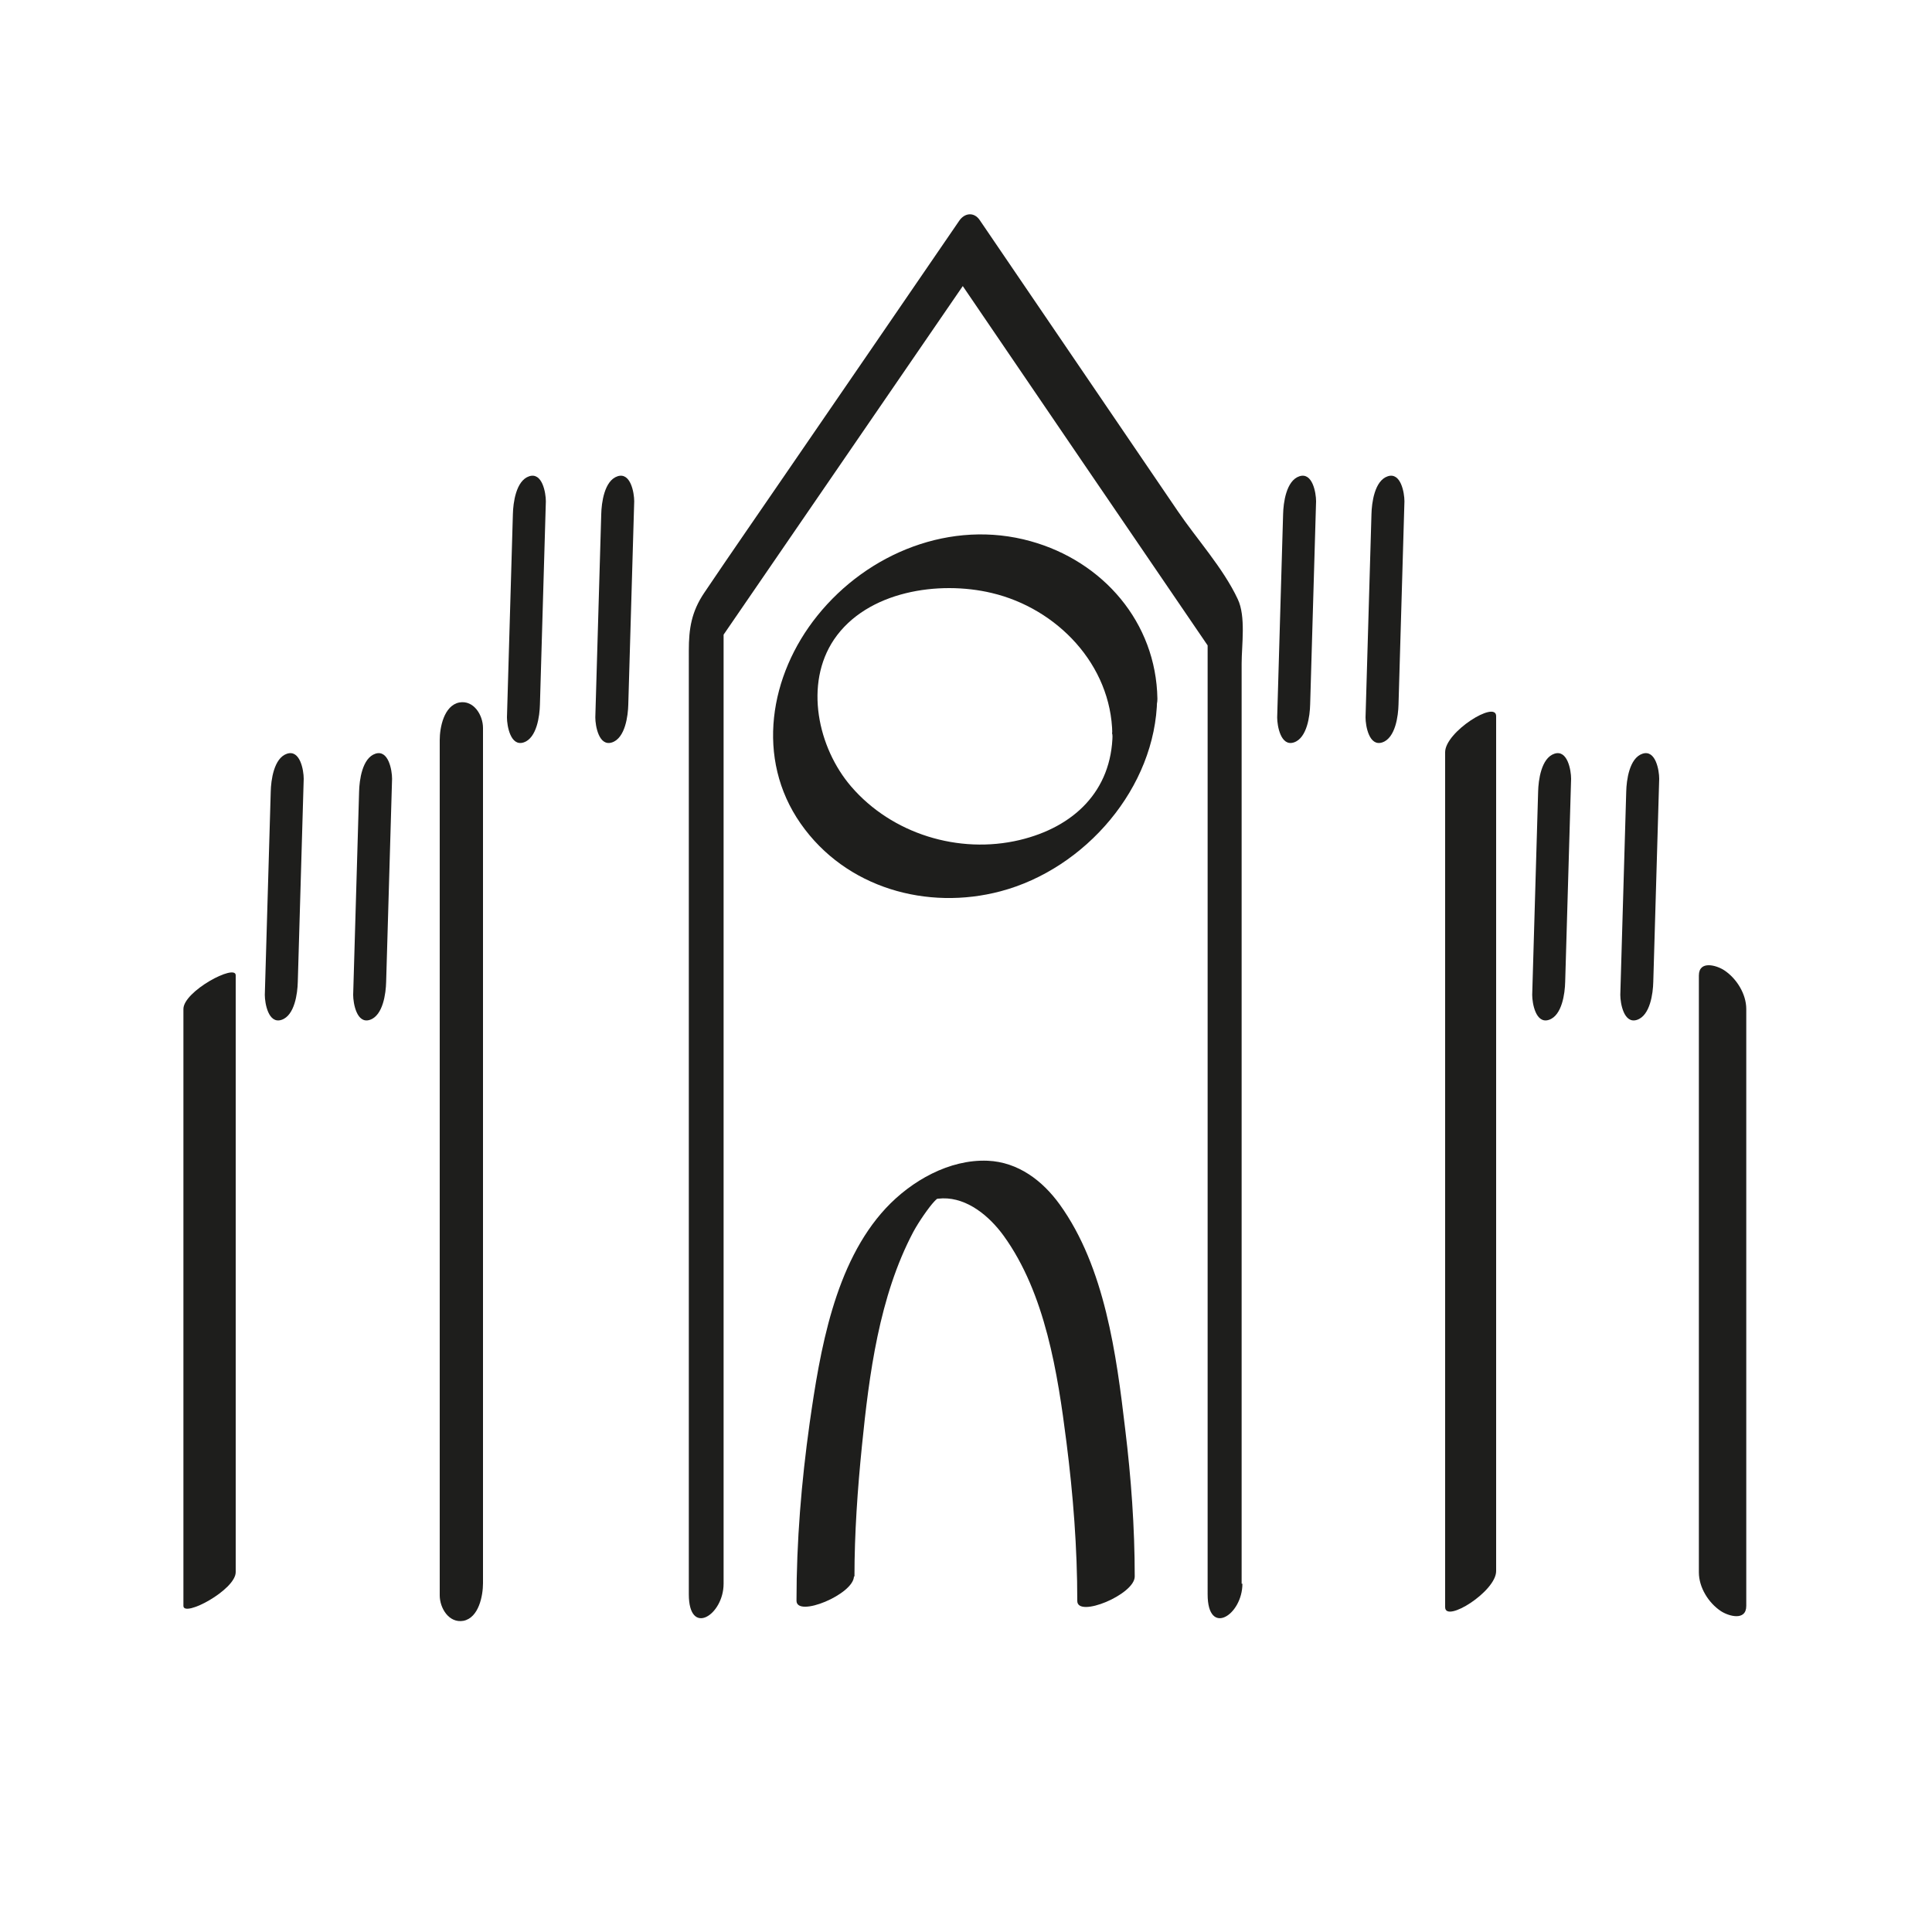
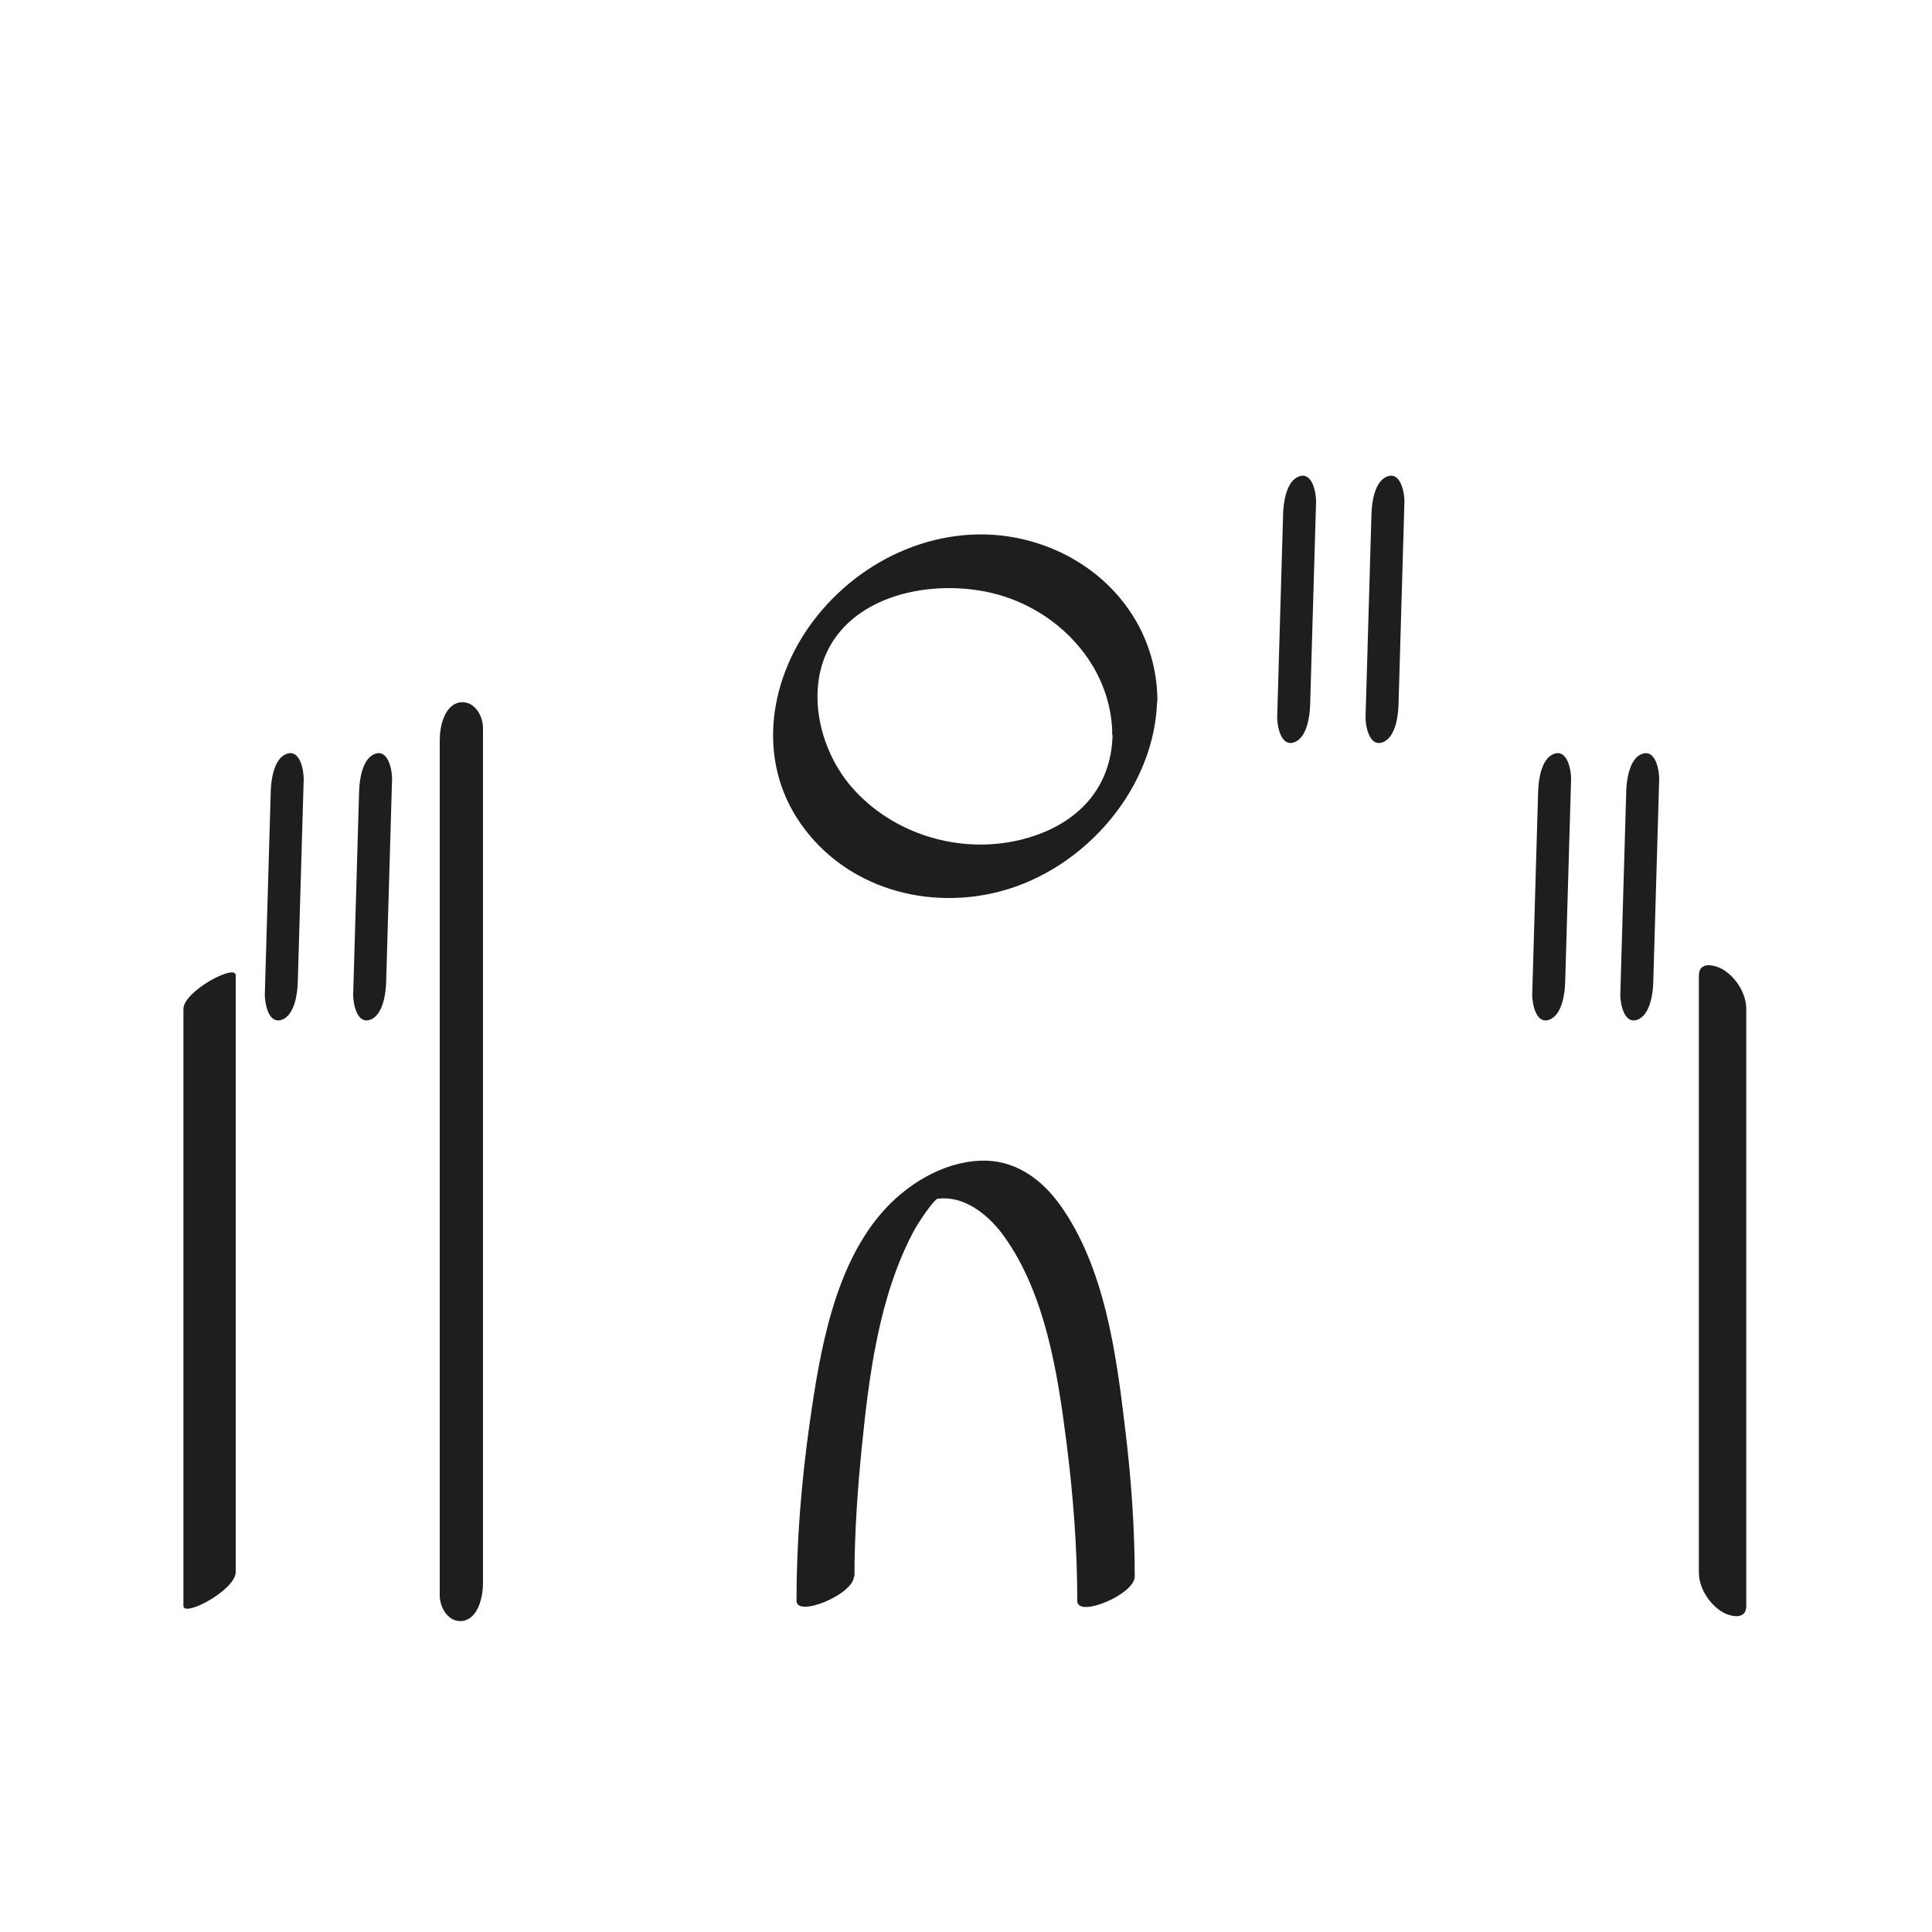
<svg xmlns="http://www.w3.org/2000/svg" id="Livello_1" viewBox="0 0 75 75">
  <defs>
    <style>.cls-1{fill:none;}.cls-2{fill:#1e1e1c;}</style>
  </defs>
-   <rect class="cls-1" width="75" height="75" />
  <g>
    <path class="cls-2" d="M67.79,62.34v-23.17c0-.58-.37-1.18-.85-1.5-.3-.2-.99-.4-.99,.2v23.17c0,.58,.37,1.18,.85,1.5,.3,.2,.99,.4,.99-.2h0Z" />
-     <path class="cls-2" d="M56.1,29.2V62.39c0,.63,1.98-.61,1.98-1.4V27.8c0-.63-1.98,.61-1.98,1.4h0Z" />
-     <path class="cls-2" d="M48.2,61.48V25.76c0-.71,.17-1.83-.15-2.5-.56-1.2-1.59-2.33-2.33-3.42-2.56-3.77-5.13-7.53-7.69-11.3-.22-.32-.59-.28-.8,.04-2.23,3.26-4.47,6.52-6.7,9.77-1.06,1.55-2.14,3.1-3.19,4.66-.5,.74-.6,1.4-.6,2.24V61.89c0,1.67,1.35,.81,1.35-.41V24.06l-.4,1.16c3.37-4.91,6.73-9.81,10.1-14.72l-.8,.04c3.34,4.91,6.68,9.81,10.03,14.72l-.14-.79V61.89c0,1.67,1.35,.81,1.35-.41h0Z" />
    <path class="cls-2" d="M9.15,61.03v-23.17c0-.46-2.03,.62-2.03,1.31v23.17c0,.46,2.03-.62,2.03-1.31h0Z" />
    <path class="cls-2" d="M17.07,28.74V61.93c0,.5,.36,1.09,.92,.99,.6-.12,.76-.98,.76-1.46V28.26c0-.5-.36-1.09-.92-.99-.6,.12-.76,.98-.76,1.46h0Z" />
    <path class="cls-2" d="M43.19,28.49c-.03,2.22-1.51,3.62-3.61,4.12-2.36,.56-4.96-.24-6.54-2.08-1.29-1.5-1.83-3.98-.66-5.71,1.28-1.88,4.07-2.29,6.12-1.8,2.54,.6,4.64,2.79,4.68,5.47,0,.55,.58,.3,.85,.1,.4-.31,.91-.92,.9-1.47-.05-2.96-2.11-5.33-4.92-6.11-3.08-.86-6.32,.45-8.28,2.89-1.86,2.31-2.41,5.55-.65,8.07s4.93,3.38,7.76,2.63c3.29-.87,6.03-4.03,6.08-7.48,0-.56-.6-.3-.85-.1-.41,.32-.89,.92-.9,1.47Z" />
    <path class="cls-2" d="M33.17,61.21c0-1.69,.12-3.39,.29-5.08,.28-2.78,.67-5.8,1.99-8.3,.22-.41,.62-.98,.82-1.19,.19-.19-.03,.02,.11-.1,.11-.09-.04,.02-.01,0-.01,0-.11,.02,.01,0-.18,.01,.17-.02,.22-.02,.95-.02,1.8,.68,2.36,1.45,1.62,2.24,2.1,5.34,2.44,8.02,.26,2.04,.42,4.1,.42,6.16,0,.67,2.23-.25,2.23-.95,0-1.91-.14-3.83-.37-5.72-.34-2.89-.79-6.29-2.54-8.72-.67-.93-1.62-1.65-2.8-1.7-1.49-.06-2.96,.78-3.95,1.84-2,2.15-2.56,5.55-2.96,8.35-.32,2.28-.51,4.59-.51,6.89,0,.67,2.23-.25,2.23-.95h0Z" />
  </g>
  <path class="cls-2" d="M10.51,30.73l-.23,7.89c0,.33,.14,1.14,.65,.97s.62-1.03,.63-1.47l.23-7.89c0-.33-.14-1.14-.65-.97s-.62,1.03-.63,1.47h0Z" />
  <path class="cls-2" d="M13.94,30.73l-.23,7.89c0,.33,.14,1.14,.65,.97s.62-1.03,.63-1.47l.23-7.89c0-.33-.14-1.14-.65-.97s-.62,1.03-.63,1.47h0Z" />
  <path class="cls-2" d="M59.71,30.73l-.23,7.89c0,.33,.14,1.14,.65,.97s.62-1.03,.63-1.47l.23-7.89c0-.33-.14-1.14-.65-.97s-.62,1.03-.63,1.47h0Z" />
  <path class="cls-2" d="M63.13,30.73l-.23,7.89c0,.33,.14,1.14,.65,.97s.62-1.03,.63-1.47l.23-7.89c0-.33-.14-1.14-.65-.97s-.62,1.03-.63,1.47h0Z" />
-   <path class="cls-2" d="M19.91,19.96l-.23,7.89c0,.33,.14,1.14,.65,.97s.62-1.03,.63-1.47l.23-7.89c0-.33-.14-1.14-.65-.97s-.62,1.03-.63,1.47h0Z" />
-   <path class="cls-2" d="M23.34,19.96l-.23,7.89c0,.33,.14,1.14,.65,.97s.62-1.03,.63-1.47l.23-7.89c0-.33-.14-1.14-.65-.97s-.62,1.03-.63,1.47h0Z" />
  <path class="cls-2" d="M49.81,19.96l-.23,7.89c0,.33,.14,1.14,.65,.97s.62-1.03,.63-1.47l.23-7.89c0-.33-.14-1.14-.65-.97s-.62,1.03-.63,1.47h0Z" />
  <path class="cls-2" d="M53.24,19.96l-.23,7.89c0,.33,.14,1.14,.65,.97s.62-1.03,.63-1.47l.23-7.89c0-.33-.14-1.14-.65-.97s-.62,1.03-.63,1.47h0Z" />
</svg>